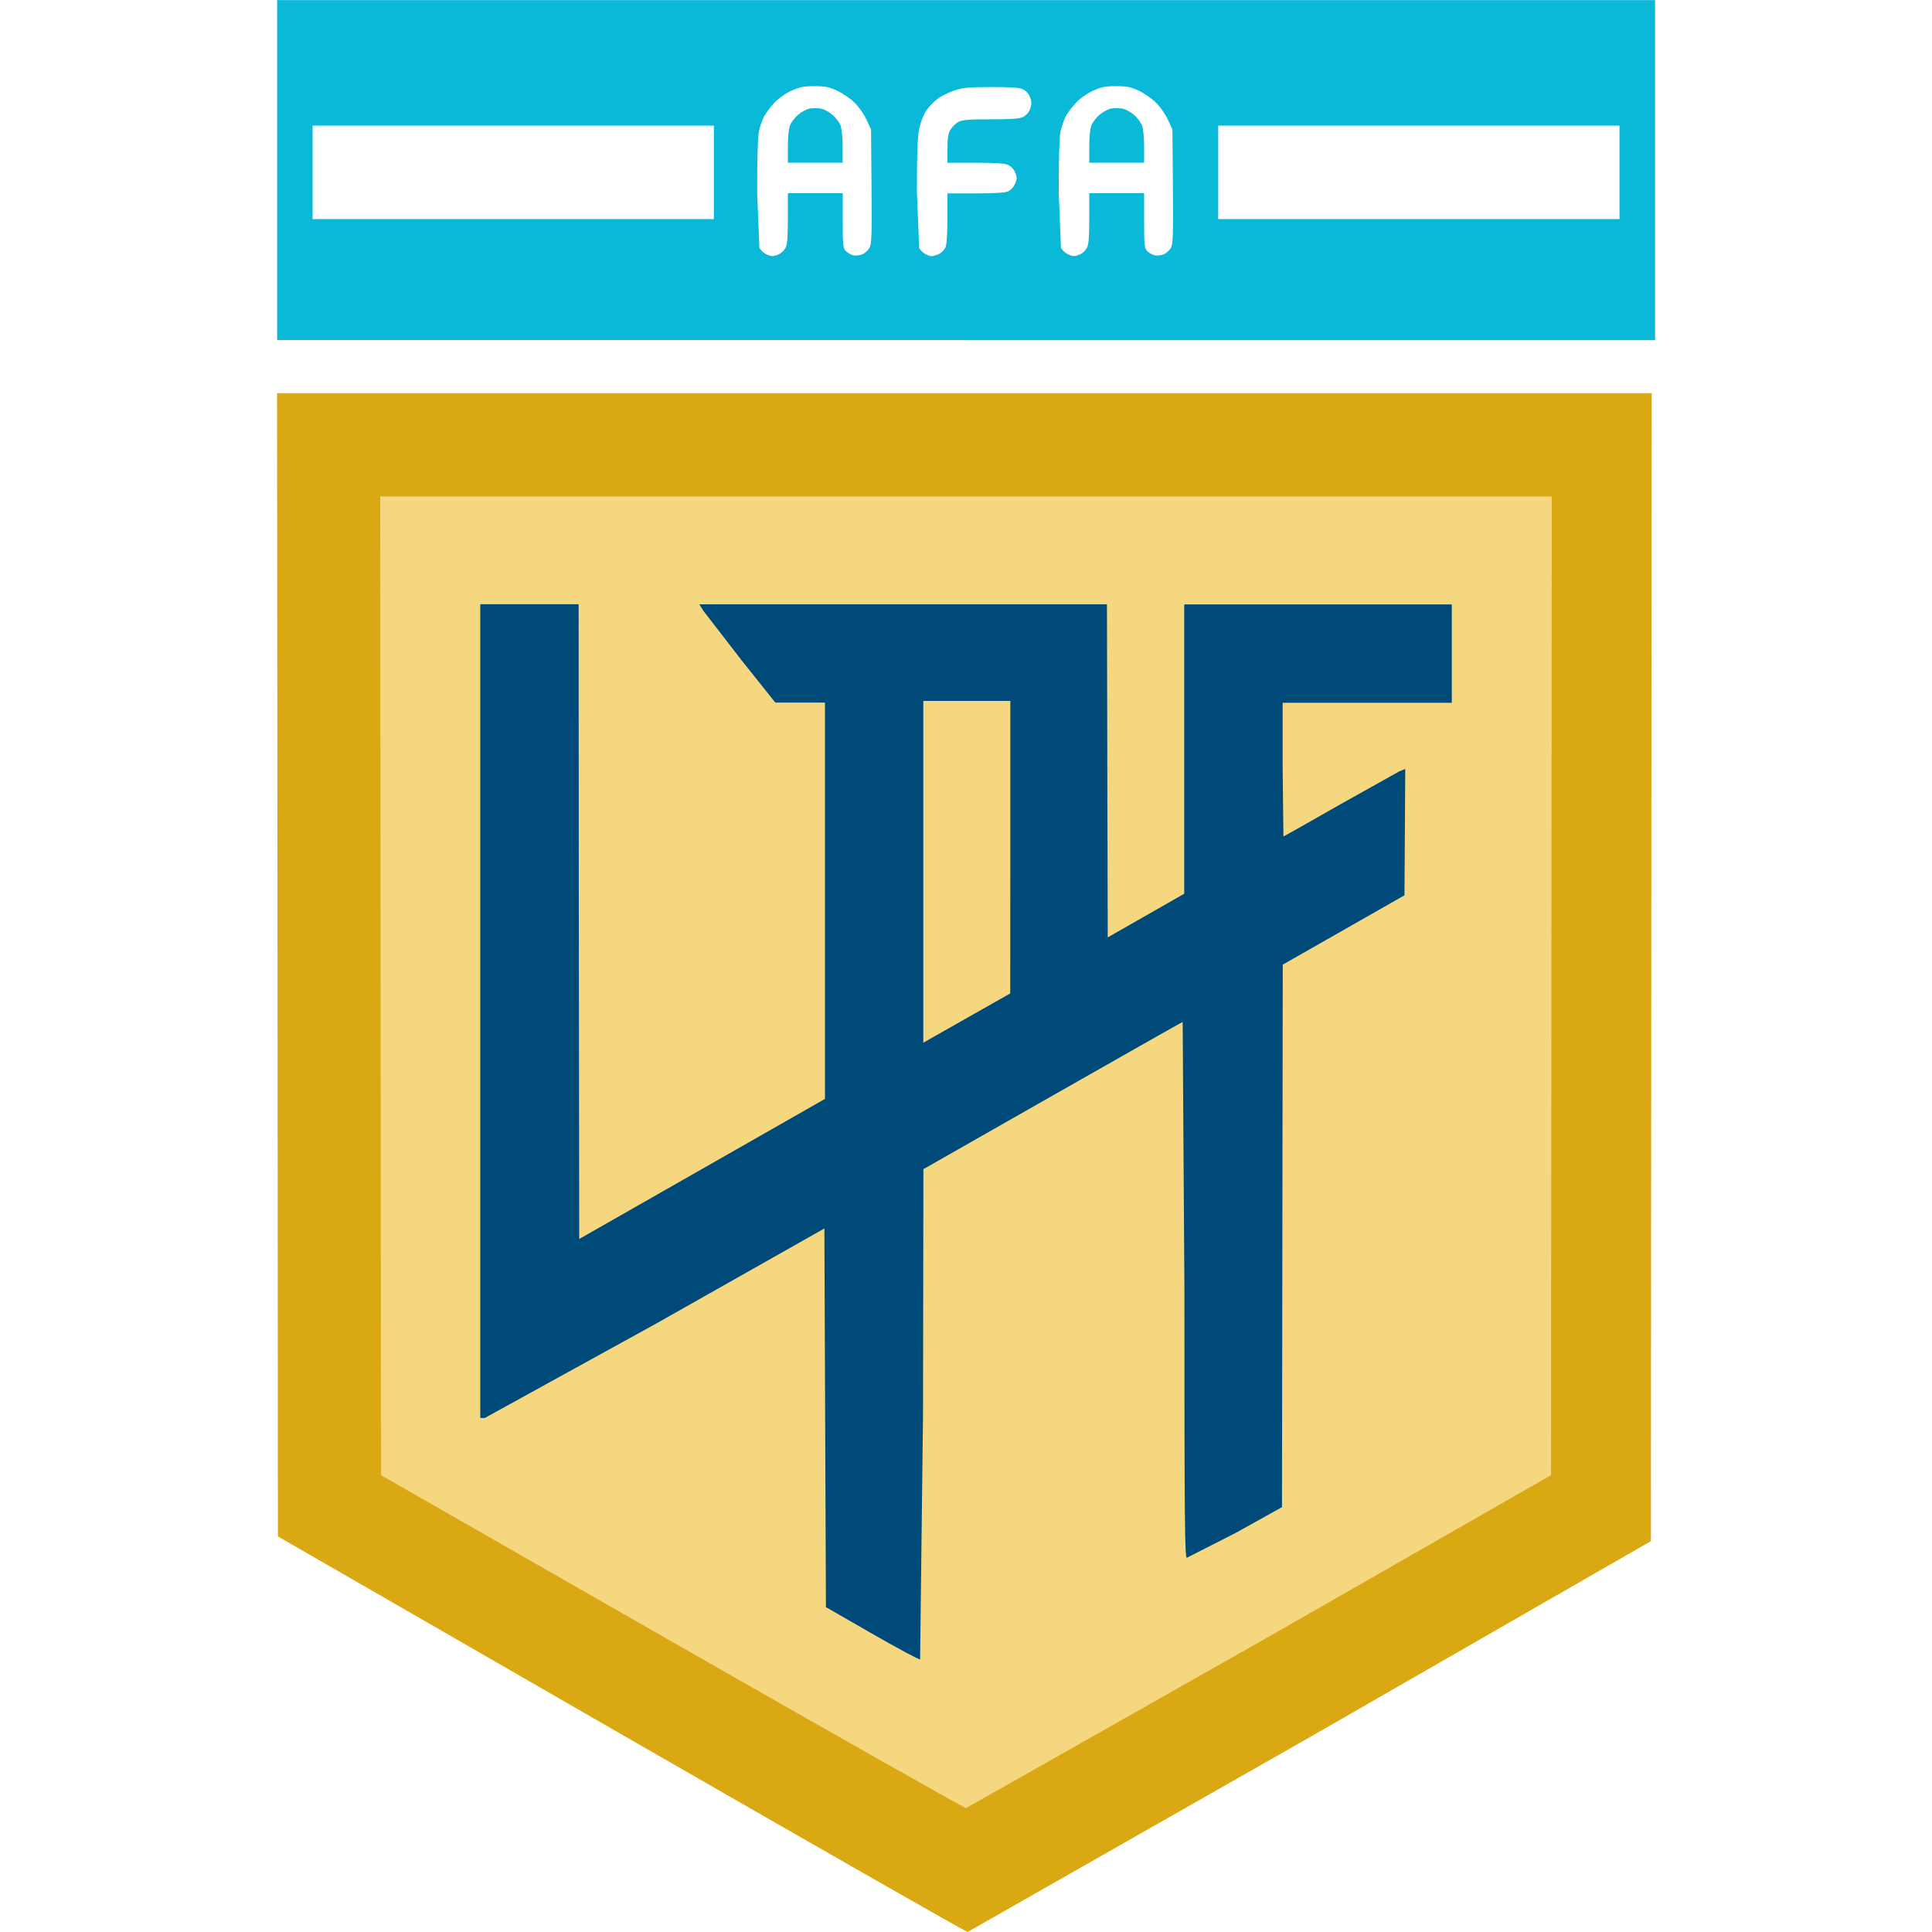
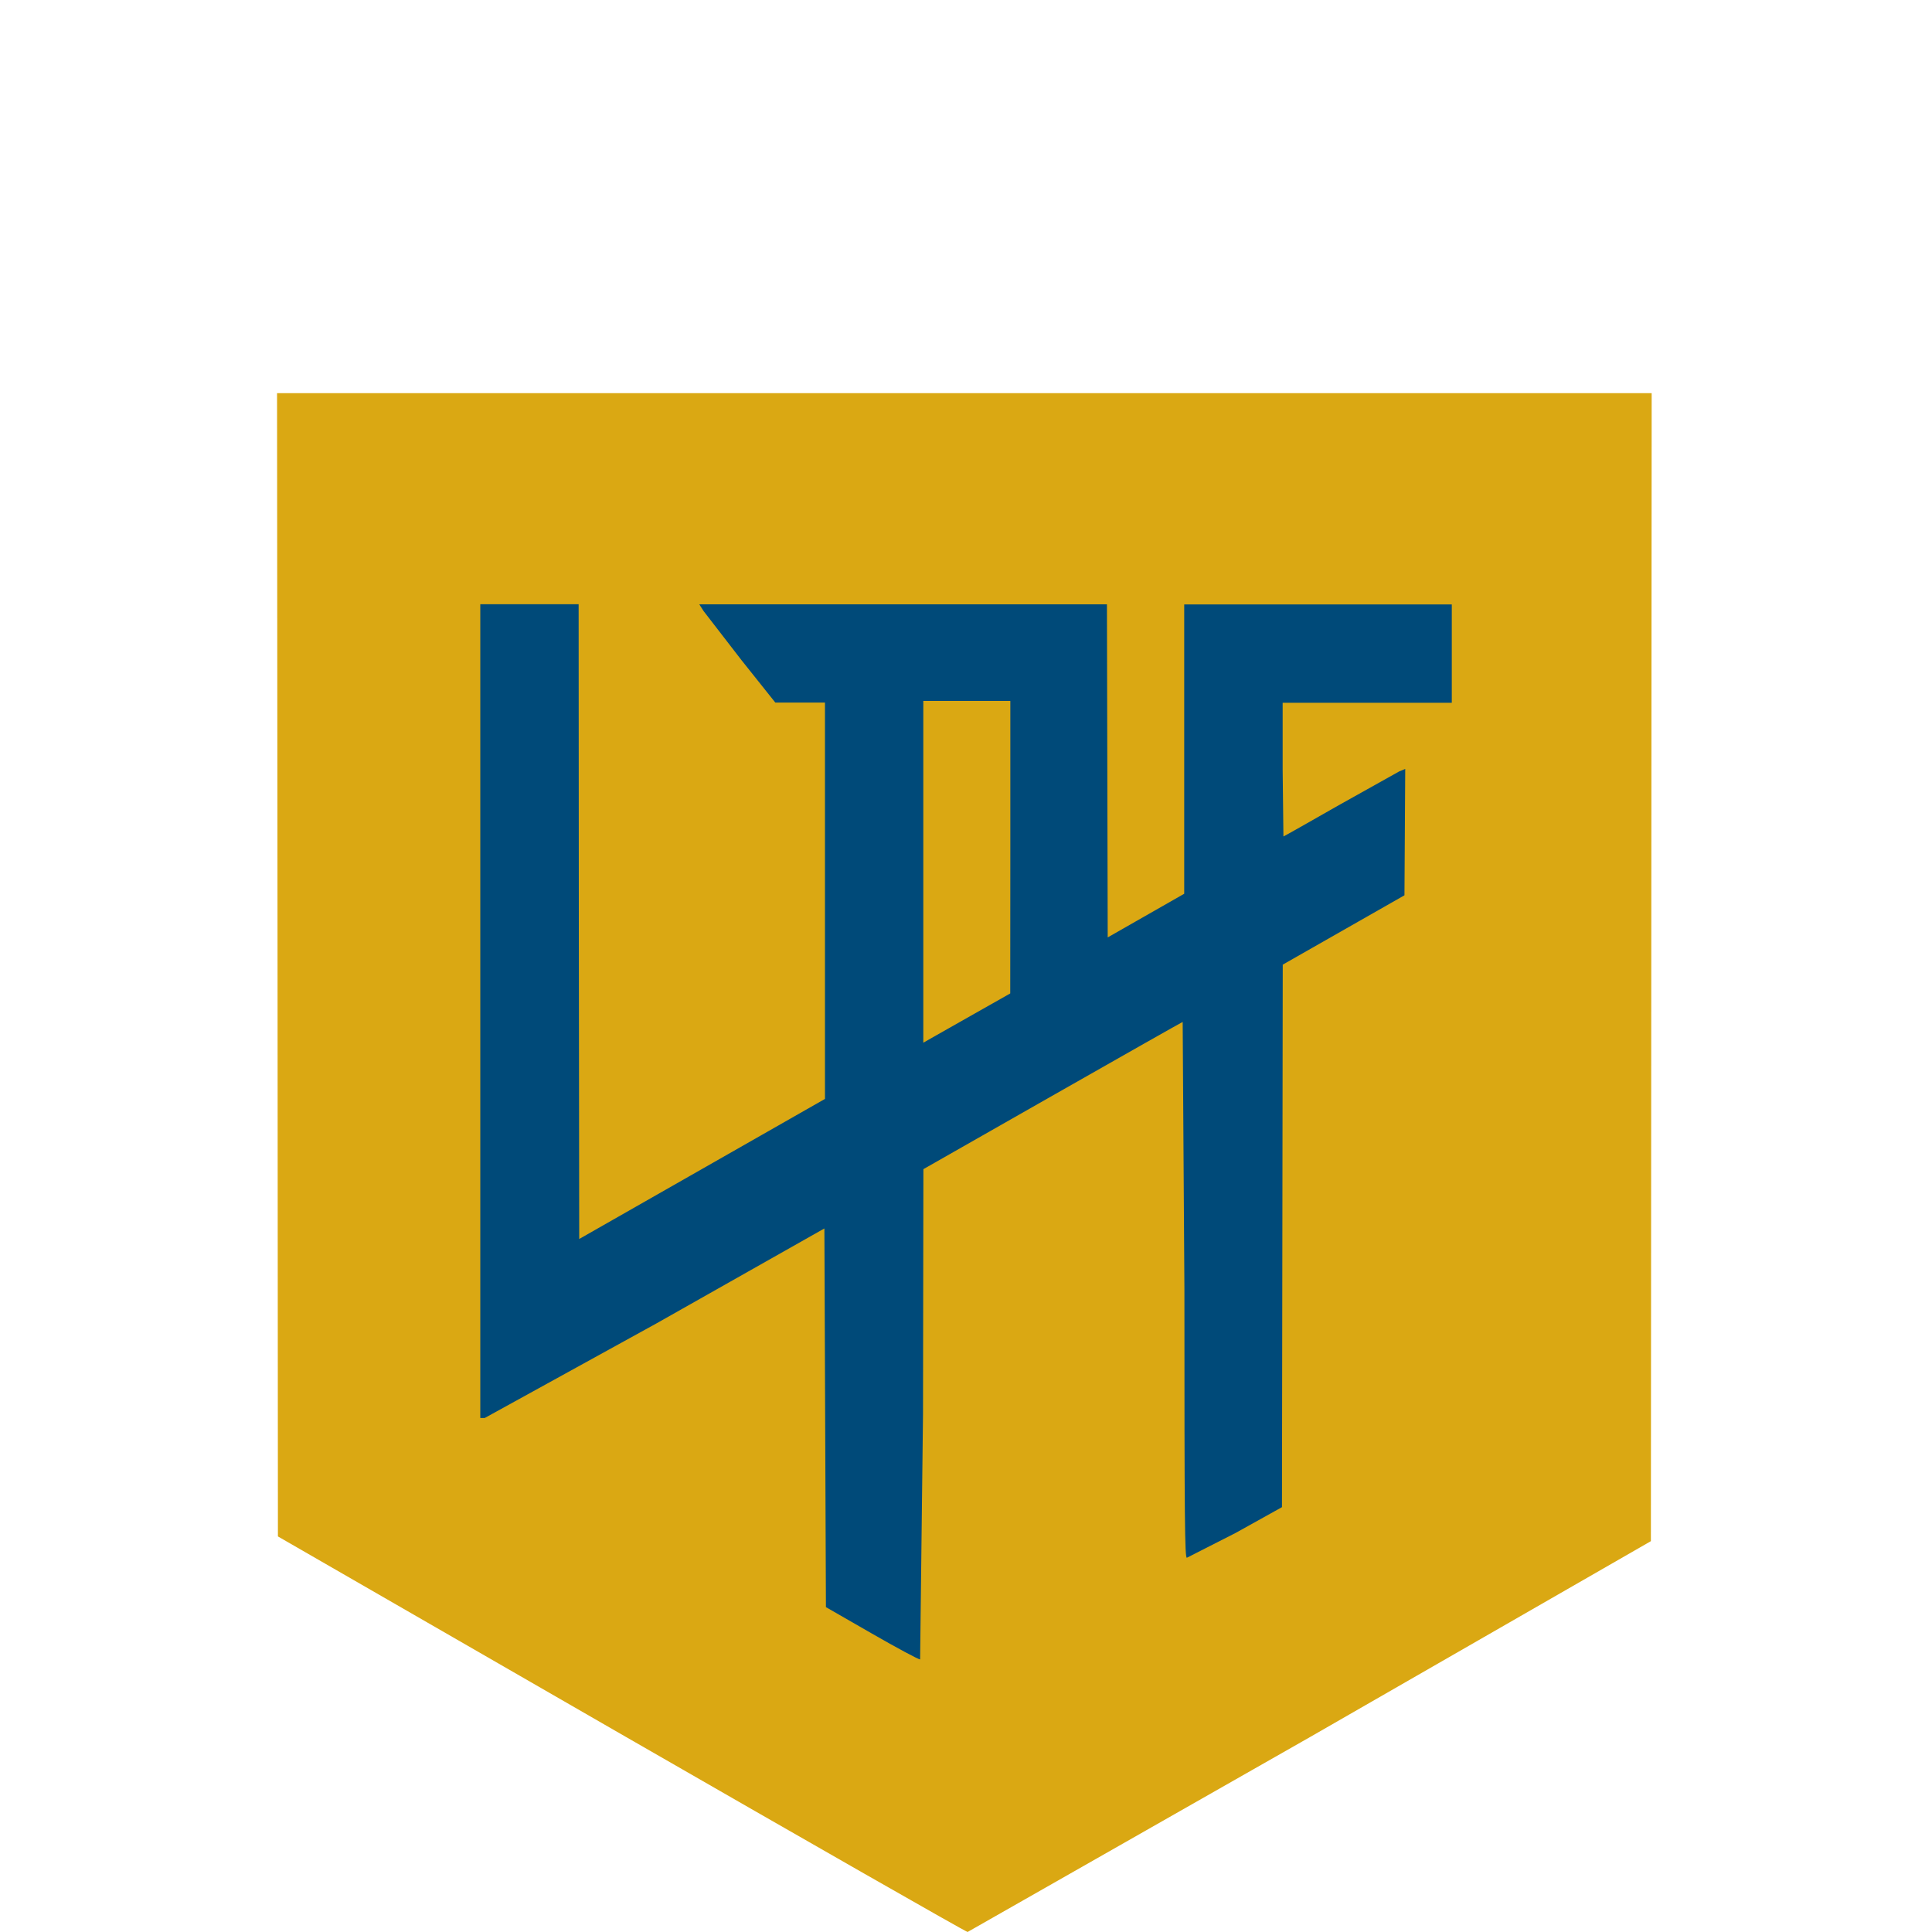
<svg xmlns="http://www.w3.org/2000/svg" viewBox="0 0 20 20">
  <path d="M10.017 20c-.018-.001-1.632-.923-3.587-2.048l-3.553-2.047-.004-5.917L2.868 4.07h7.115 7.115l-.004 5.942-.004 5.942-3.52 2.023-3.552 2.022h0z" fill="#daa813" />
-   <path d="M10 18.717c-.018 0-1.388-.776-3.045-1.723l-3.011-1.723-.004-5.066-.004-5.066h6.064 6.064l-.004 5.066-.004 5.066-3.011 1.723-3.044 1.723z" fill="#f5d77f" />
-   <path d="M10 3.52H2.869V1.76.001h7.132 7.132v1.76 1.76h-7.132zm-2.007-.869c.016 0 .048-.008.072-.02s.054-.04.067-.066c.018-.034.024-.113.024-.305v-.26h.284.284v.284c0 .26.003.286.033.316.018.018.052.038.076.043s.065.001.093-.01.062-.043.076-.069c.021-.041.024-.139.02-.636l-.005-.587-.047-.102c-.026-.057-.082-.136-.125-.178S8.72.964 8.665.938C8.582.9 8.542.892 8.431.892s-.151.008-.238.047c-.064.029-.132.078-.178.126-.04.043-.088.108-.107.144s-.042.105-.052.153c-.012.055-.018.289-.018.626l.023.577c.012.022.04.05.062.062s.054.024.069.024zm.447-.967h-.284v-.168c0-.103.009-.188.023-.221s.05-.078.083-.107.087-.058.119-.064.085-.006.117 0 .086.035.119.064.071.078.083.107.023.118.023.221v.168h-.284zm1.206.967c.016 0 .05-.01.076-.023s.055-.043.066-.067.02-.137.02-.301v-.258h.291c.19 0 .306-.007.335-.02s.054-.04.067-.066.024-.057.024-.071-.009-.045-.02-.069-.04-.054-.066-.067c-.035-.018-.118-.024-.338-.024h-.293v-.146c0-.115.007-.157.033-.199.018-.03.055-.065.083-.079.039-.02.11-.026.335-.026.214 0 .297-.006.332-.024.025-.013.055-.043.066-.067s.02-.058.02-.076-.009-.052-.02-.076-.04-.054-.066-.067c-.034-.018-.116-.024-.323-.024-.236 0-.293.005-.386.035-.06.02-.14.059-.178.088s-.091.084-.117.123-.057.12-.071.183c-.018.085-.024.246-.024.655l.023.582c.012.022.04.05.062.062s.054.023.07.023zm1.467 0c.016 0 .048-.008.072-.02s.054-.04.067-.066c.018-.034.024-.113.024-.305v-.26h.284.284v.284c0 .26.003.286.033.316.018.018.052.038.076.043s.066.001.093-.01.062-.043.076-.069c.021-.041.024-.139.02-.636l-.005-.587-.047-.102c-.026-.057-.082-.136-.125-.178s-.123-.097-.178-.123c-.083-.038-.123-.046-.234-.046s-.151.008-.238.047c-.064.029-.132.078-.178.126-.04.043-.089.108-.107.144s-.041.105-.052.153c-.012.055-.018.289-.018.626l.023.577c.012.022.04.05.062.062s.053.024.069.024h0zm.447-.967h-.284v-.168c0-.103.009-.188.023-.221s.05-.078.083-.107.087-.058.119-.064.085-.006.118 0 .086.035.119.064.071.078.083.107.023.118.023.221v.168h-.284zm-6.247.584h2.077v-.484-.484H5.313 3.236v.484.484h2.077zm9.375 0h2.077v-.484-.484h-2.077-2.077v.484.484h2.077z" fill="#0ab9d8" />
  <path d="M9.525 17.178c-.014.003-.239-.118-.5-.268l-.475-.273-.008-1.96-.008-1.96-1.735.981-1.781.981h-.046v-4.212-4.212h.509.509L5.992 9.541l.004 3.285 1.272-.725 1.272-.725V9.324 7.273h-.257-.257l-.35-.439-.393-.509-.044-.069h2.11 2.11l.004 1.724.004 1.724.396-.226.396-.226V7.755 6.257h1.385 1.385v.509.509h-.876-.875v.692l.008.692c.004 0 .262-.146.572-.323l.626-.35.063-.026-.004.654-.004.654-.63.359-.63.359-.004 2.808-.004 2.808-.48.267-.505.257c-.021-.008-.025-.351-.025-2.781l-.018-2.766c-.009.003-.617.347-1.351.765l-1.333.759-.004 2.536-.03 2.54h0zm.121-6.434l.45-.255.362-.205.001-1.514V7.256h-.45-.451v1.769 1.769l.088-.05h0z" fill="#004a79" />
</svg>